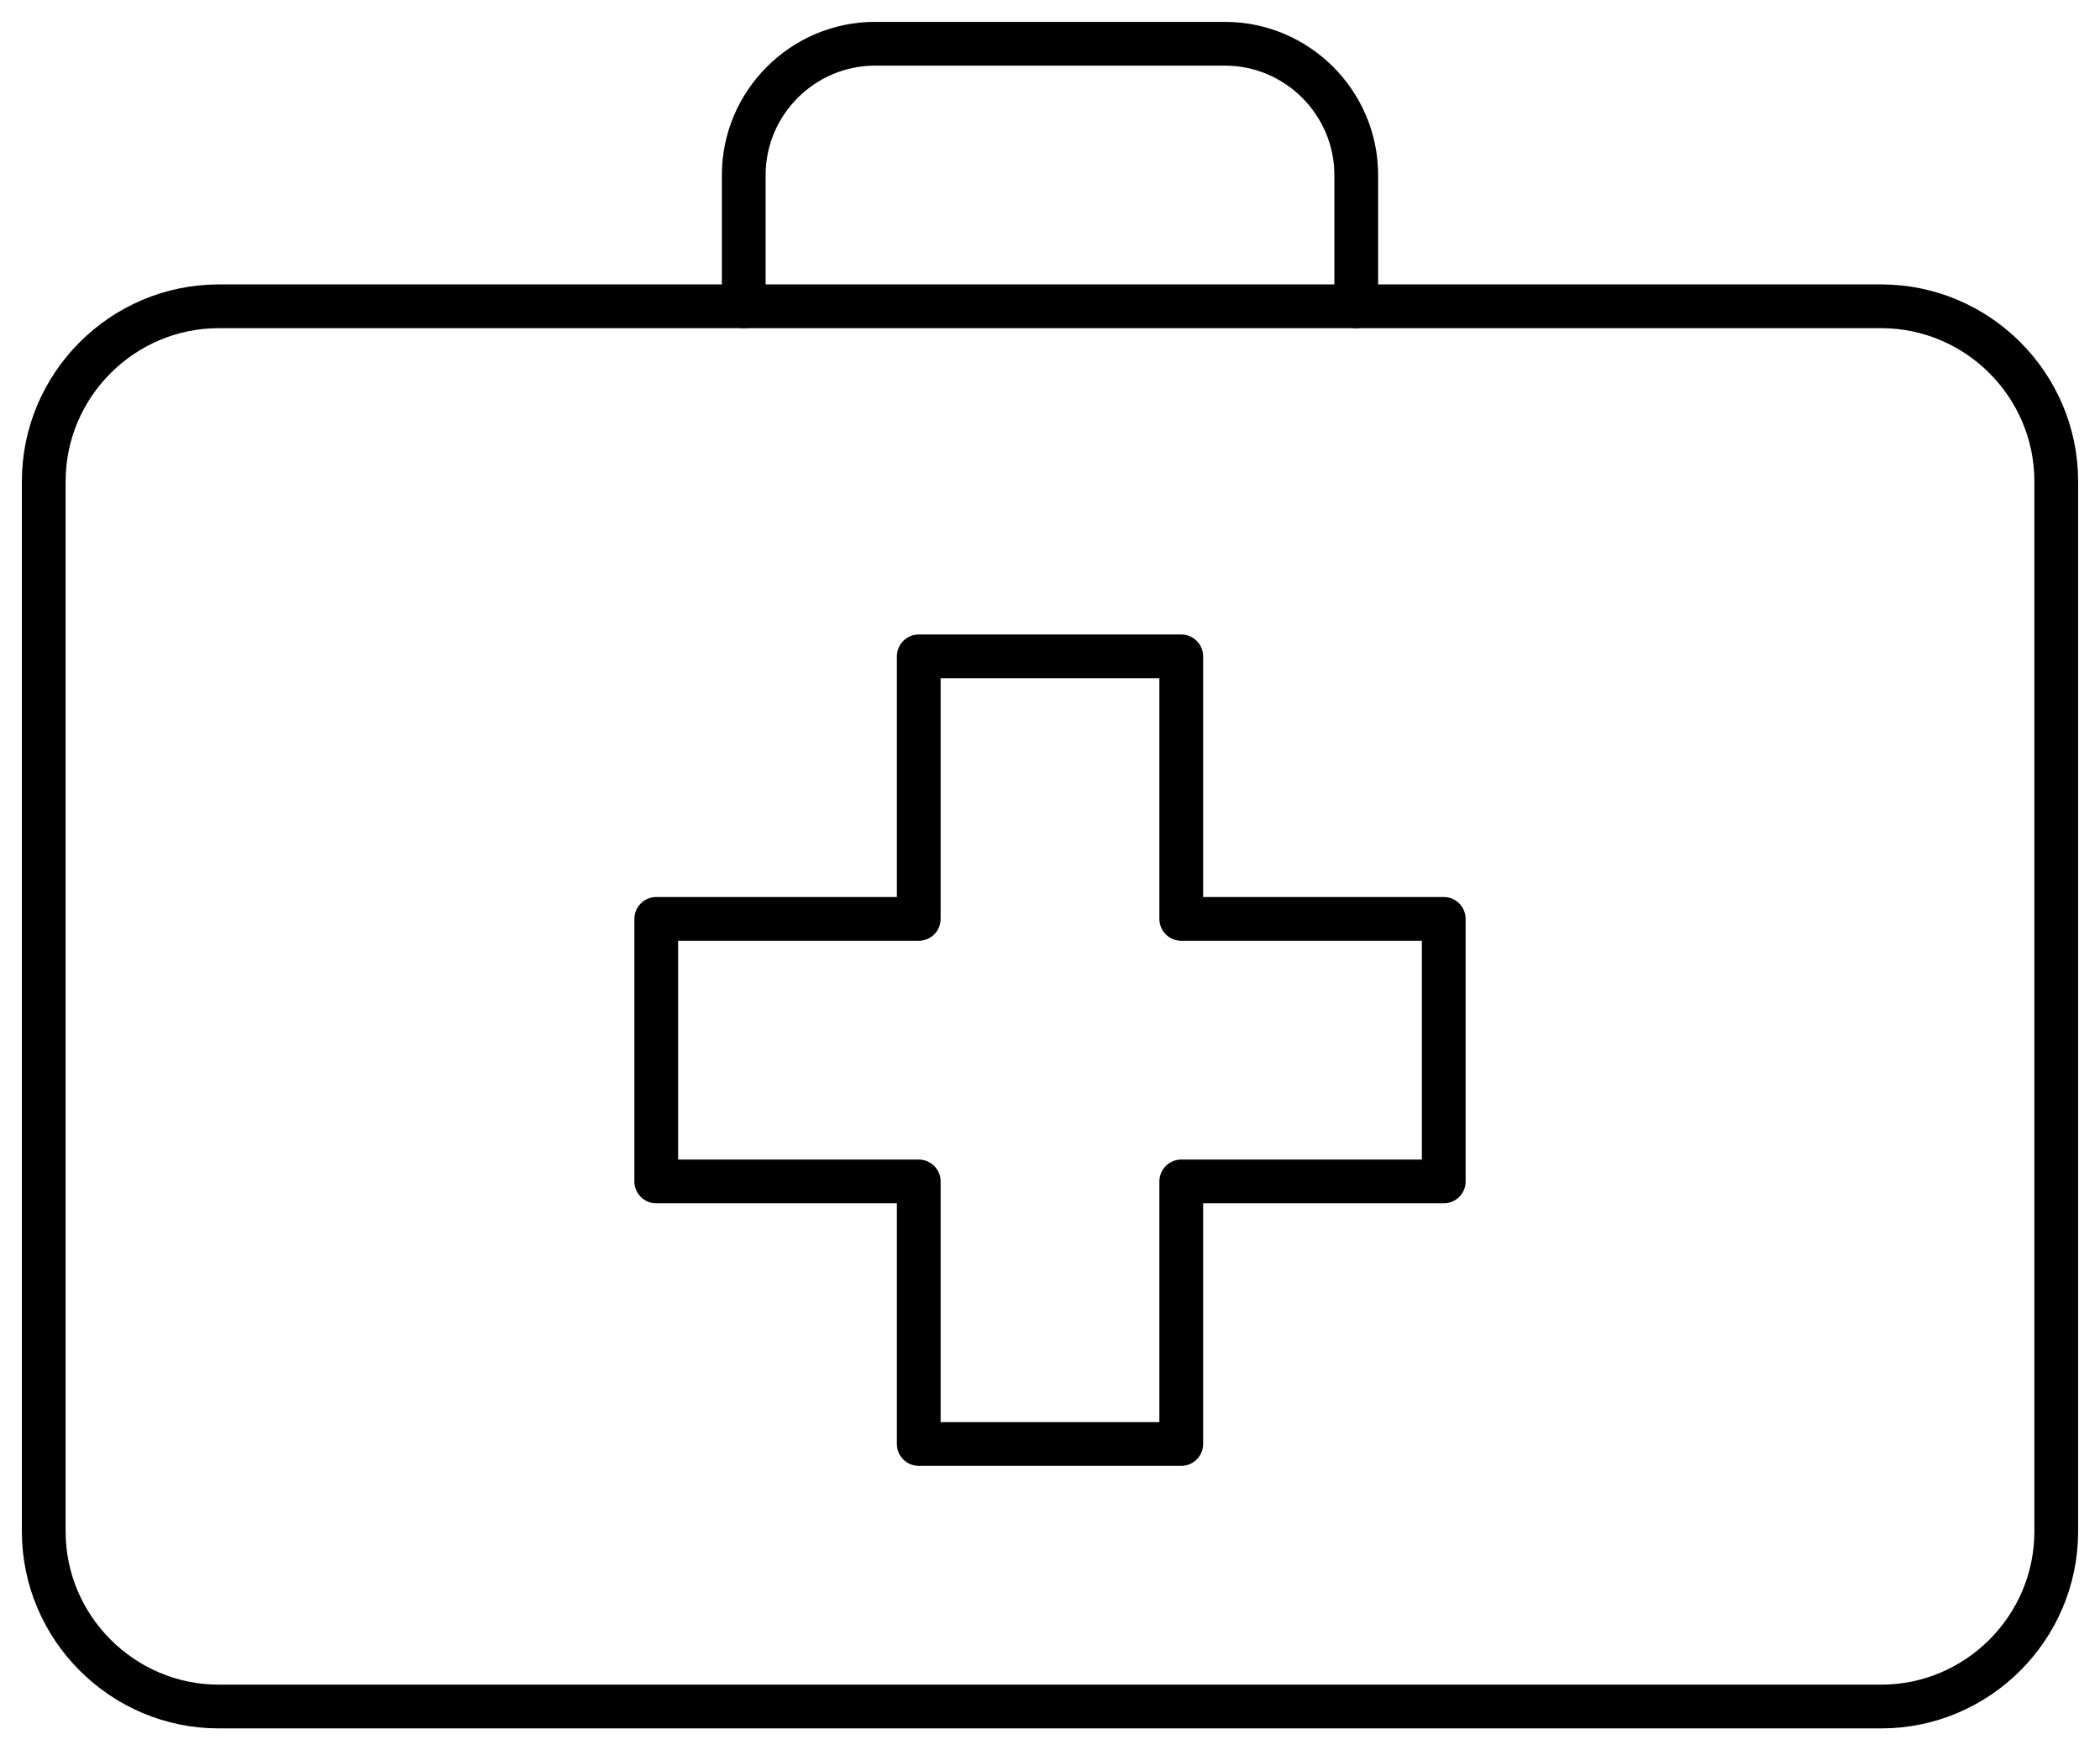
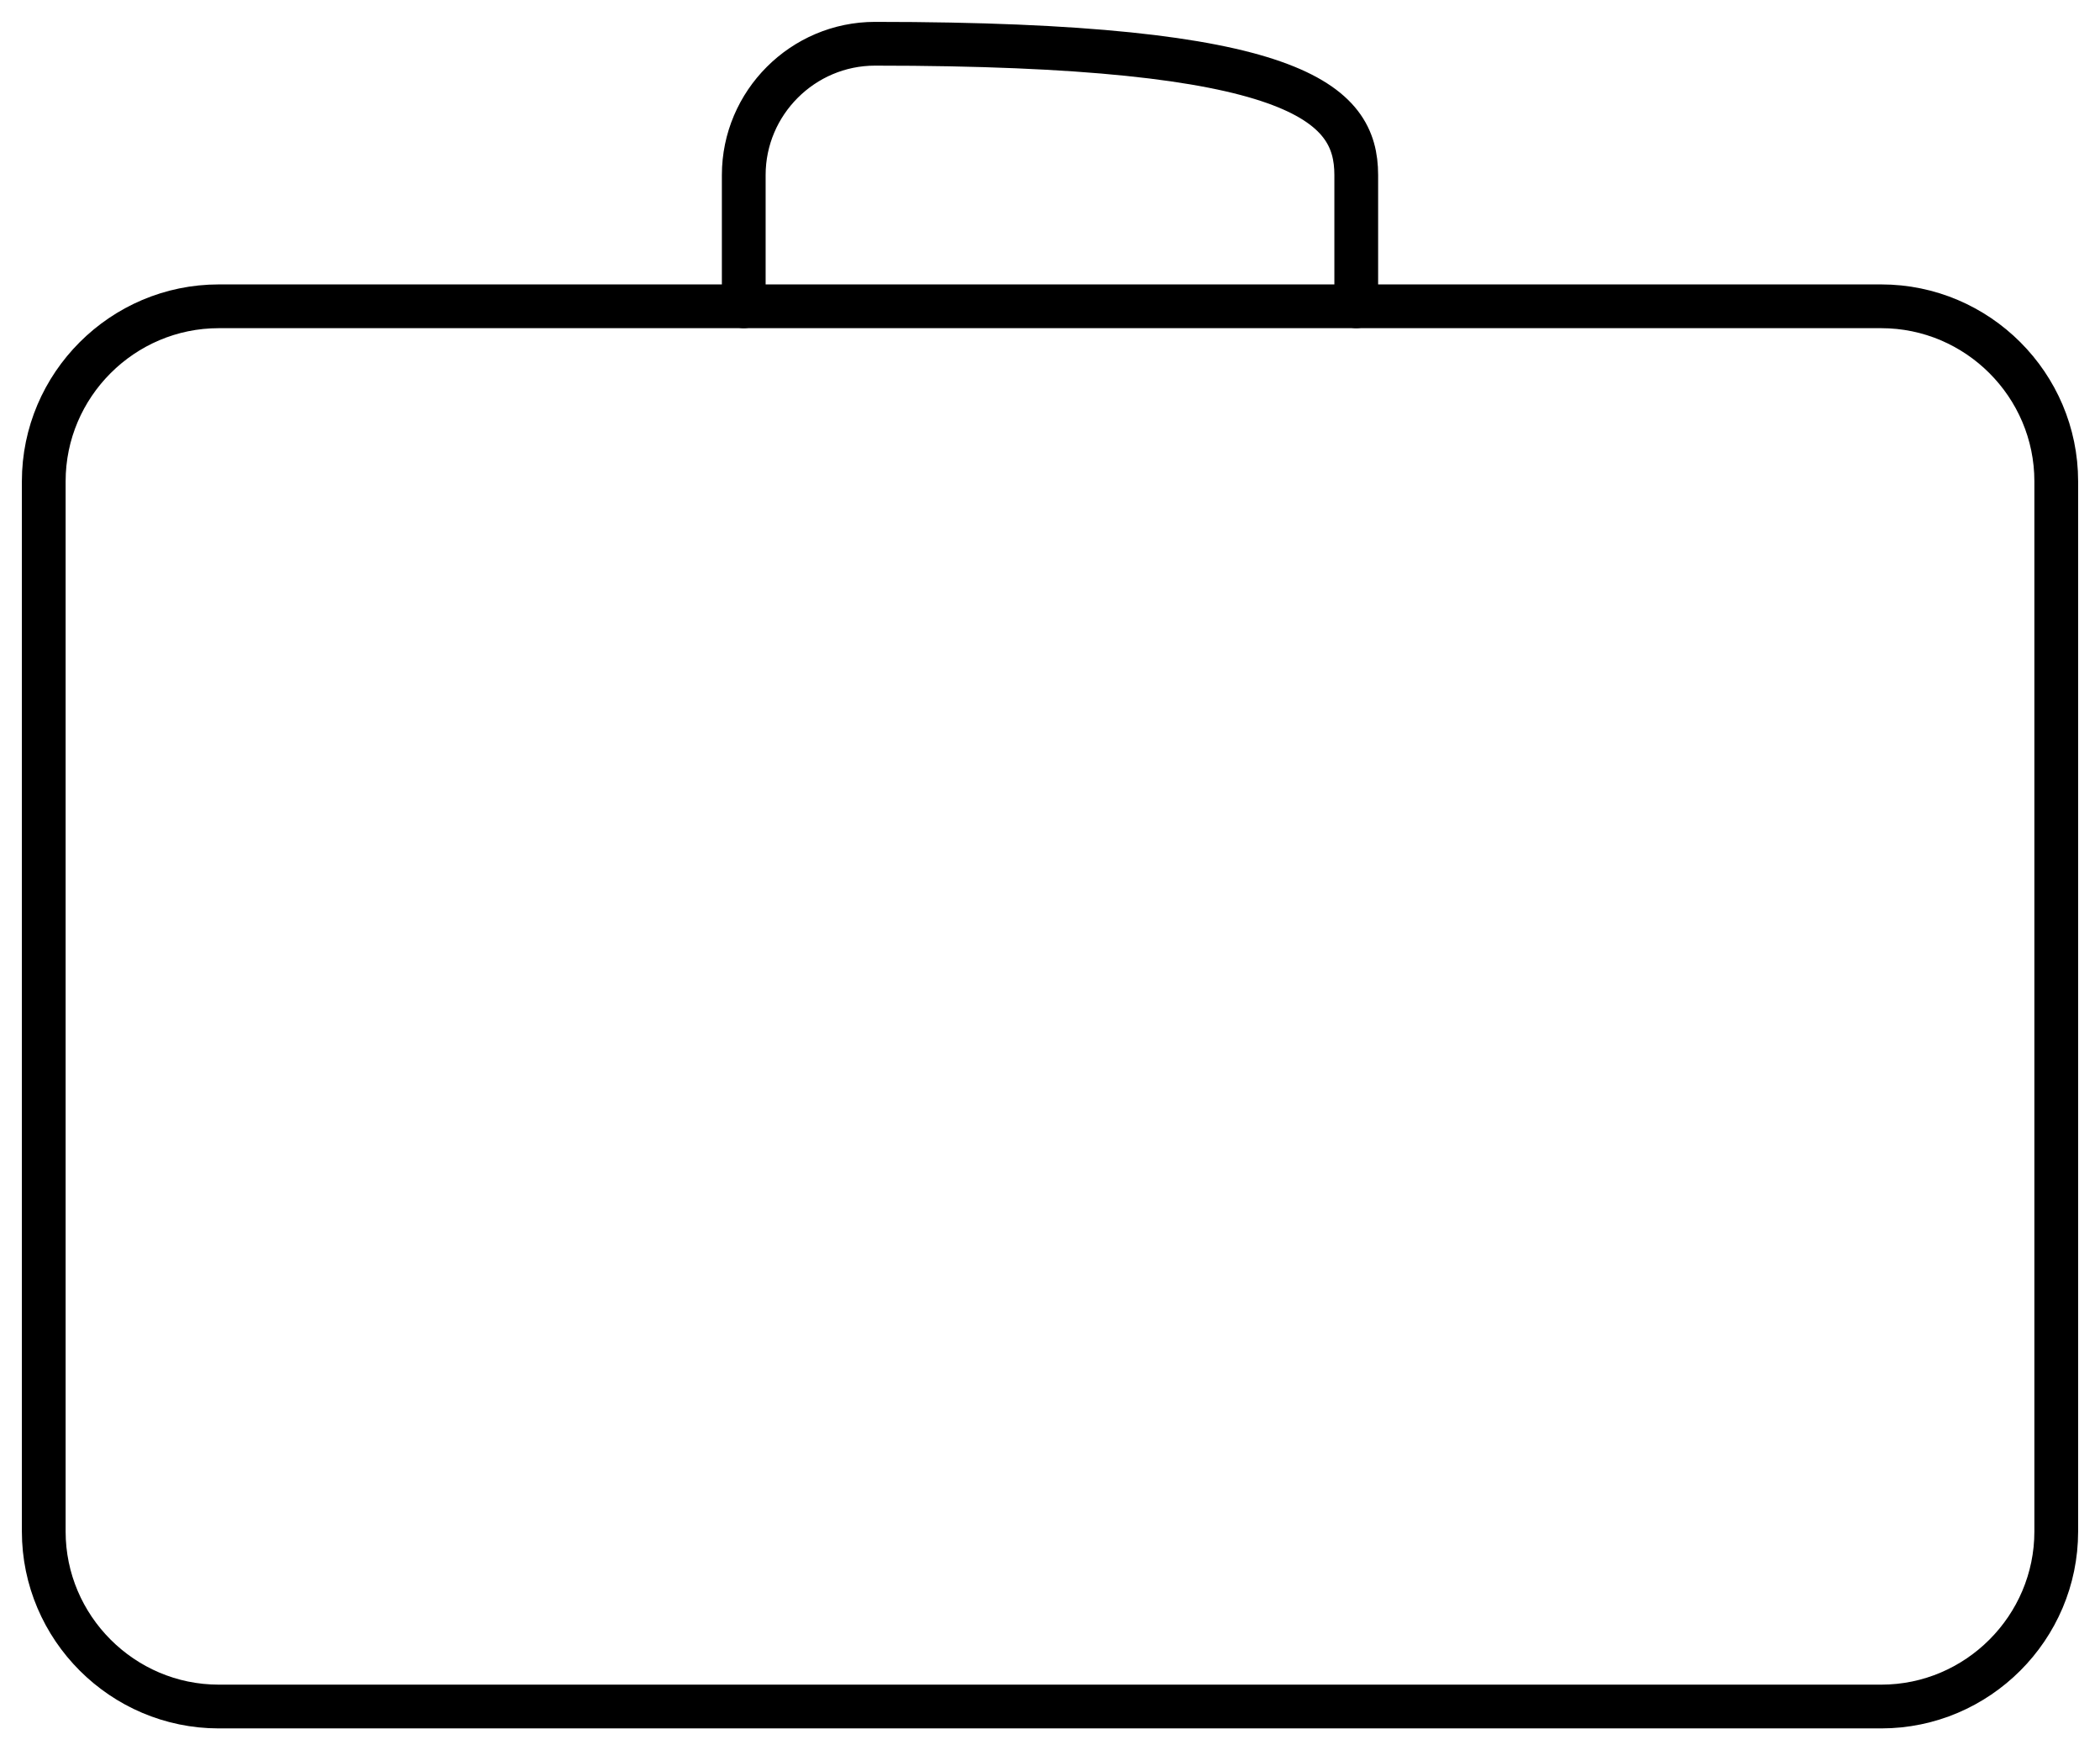
<svg xmlns="http://www.w3.org/2000/svg" width="48px" height="40px" viewBox="0 0 48 40" version="1.1">
  <title>medical-box</title>
  <desc>Created with Sketch.</desc>
  <defs />
  <g id="Page-1" stroke="none" stroke-width="1" fill="none" fill-rule="evenodd" stroke-linecap="round" stroke-linejoin="round">
    <g id="latoll-services-rech-01" transform="translate(-376, -1170)" stroke="#000000">
      <g id="2-Recherche-boutique" transform="translate(0, 83)">
        <g id="icones-services" transform="translate(292, 769)">
          <g id="medical-box" transform="translate(84, 318)">
-             <polygon id="Shape" points="33 21 27 21 27 15 21 15 21 21 15 21 15 27 21 27 21 33 27 33 27 27 33 27" />
            <path d="M47,11 C47,8.798 45.202,7 43,7 L5,7 C2.8,7 1,8.798 1,11 L1,35 C1,37.2 2.8,39 5,39 L43,39 C45.202,39 47,37.2 47,35 L47,11 Z" id="Shape" />
-             <path d="M17,7 L17,4 C17,2.35 18.35,1 20,1 L28,1 C29.65,1 31,2.35 31,4 L31,7" id="Shape" />
+             <path d="M17,7 L17,4 C17,2.35 18.35,1 20,1 C29.65,1 31,2.35 31,4 L31,7" id="Shape" />
          </g>
        </g>
      </g>
    </g>
  </g>
</svg>